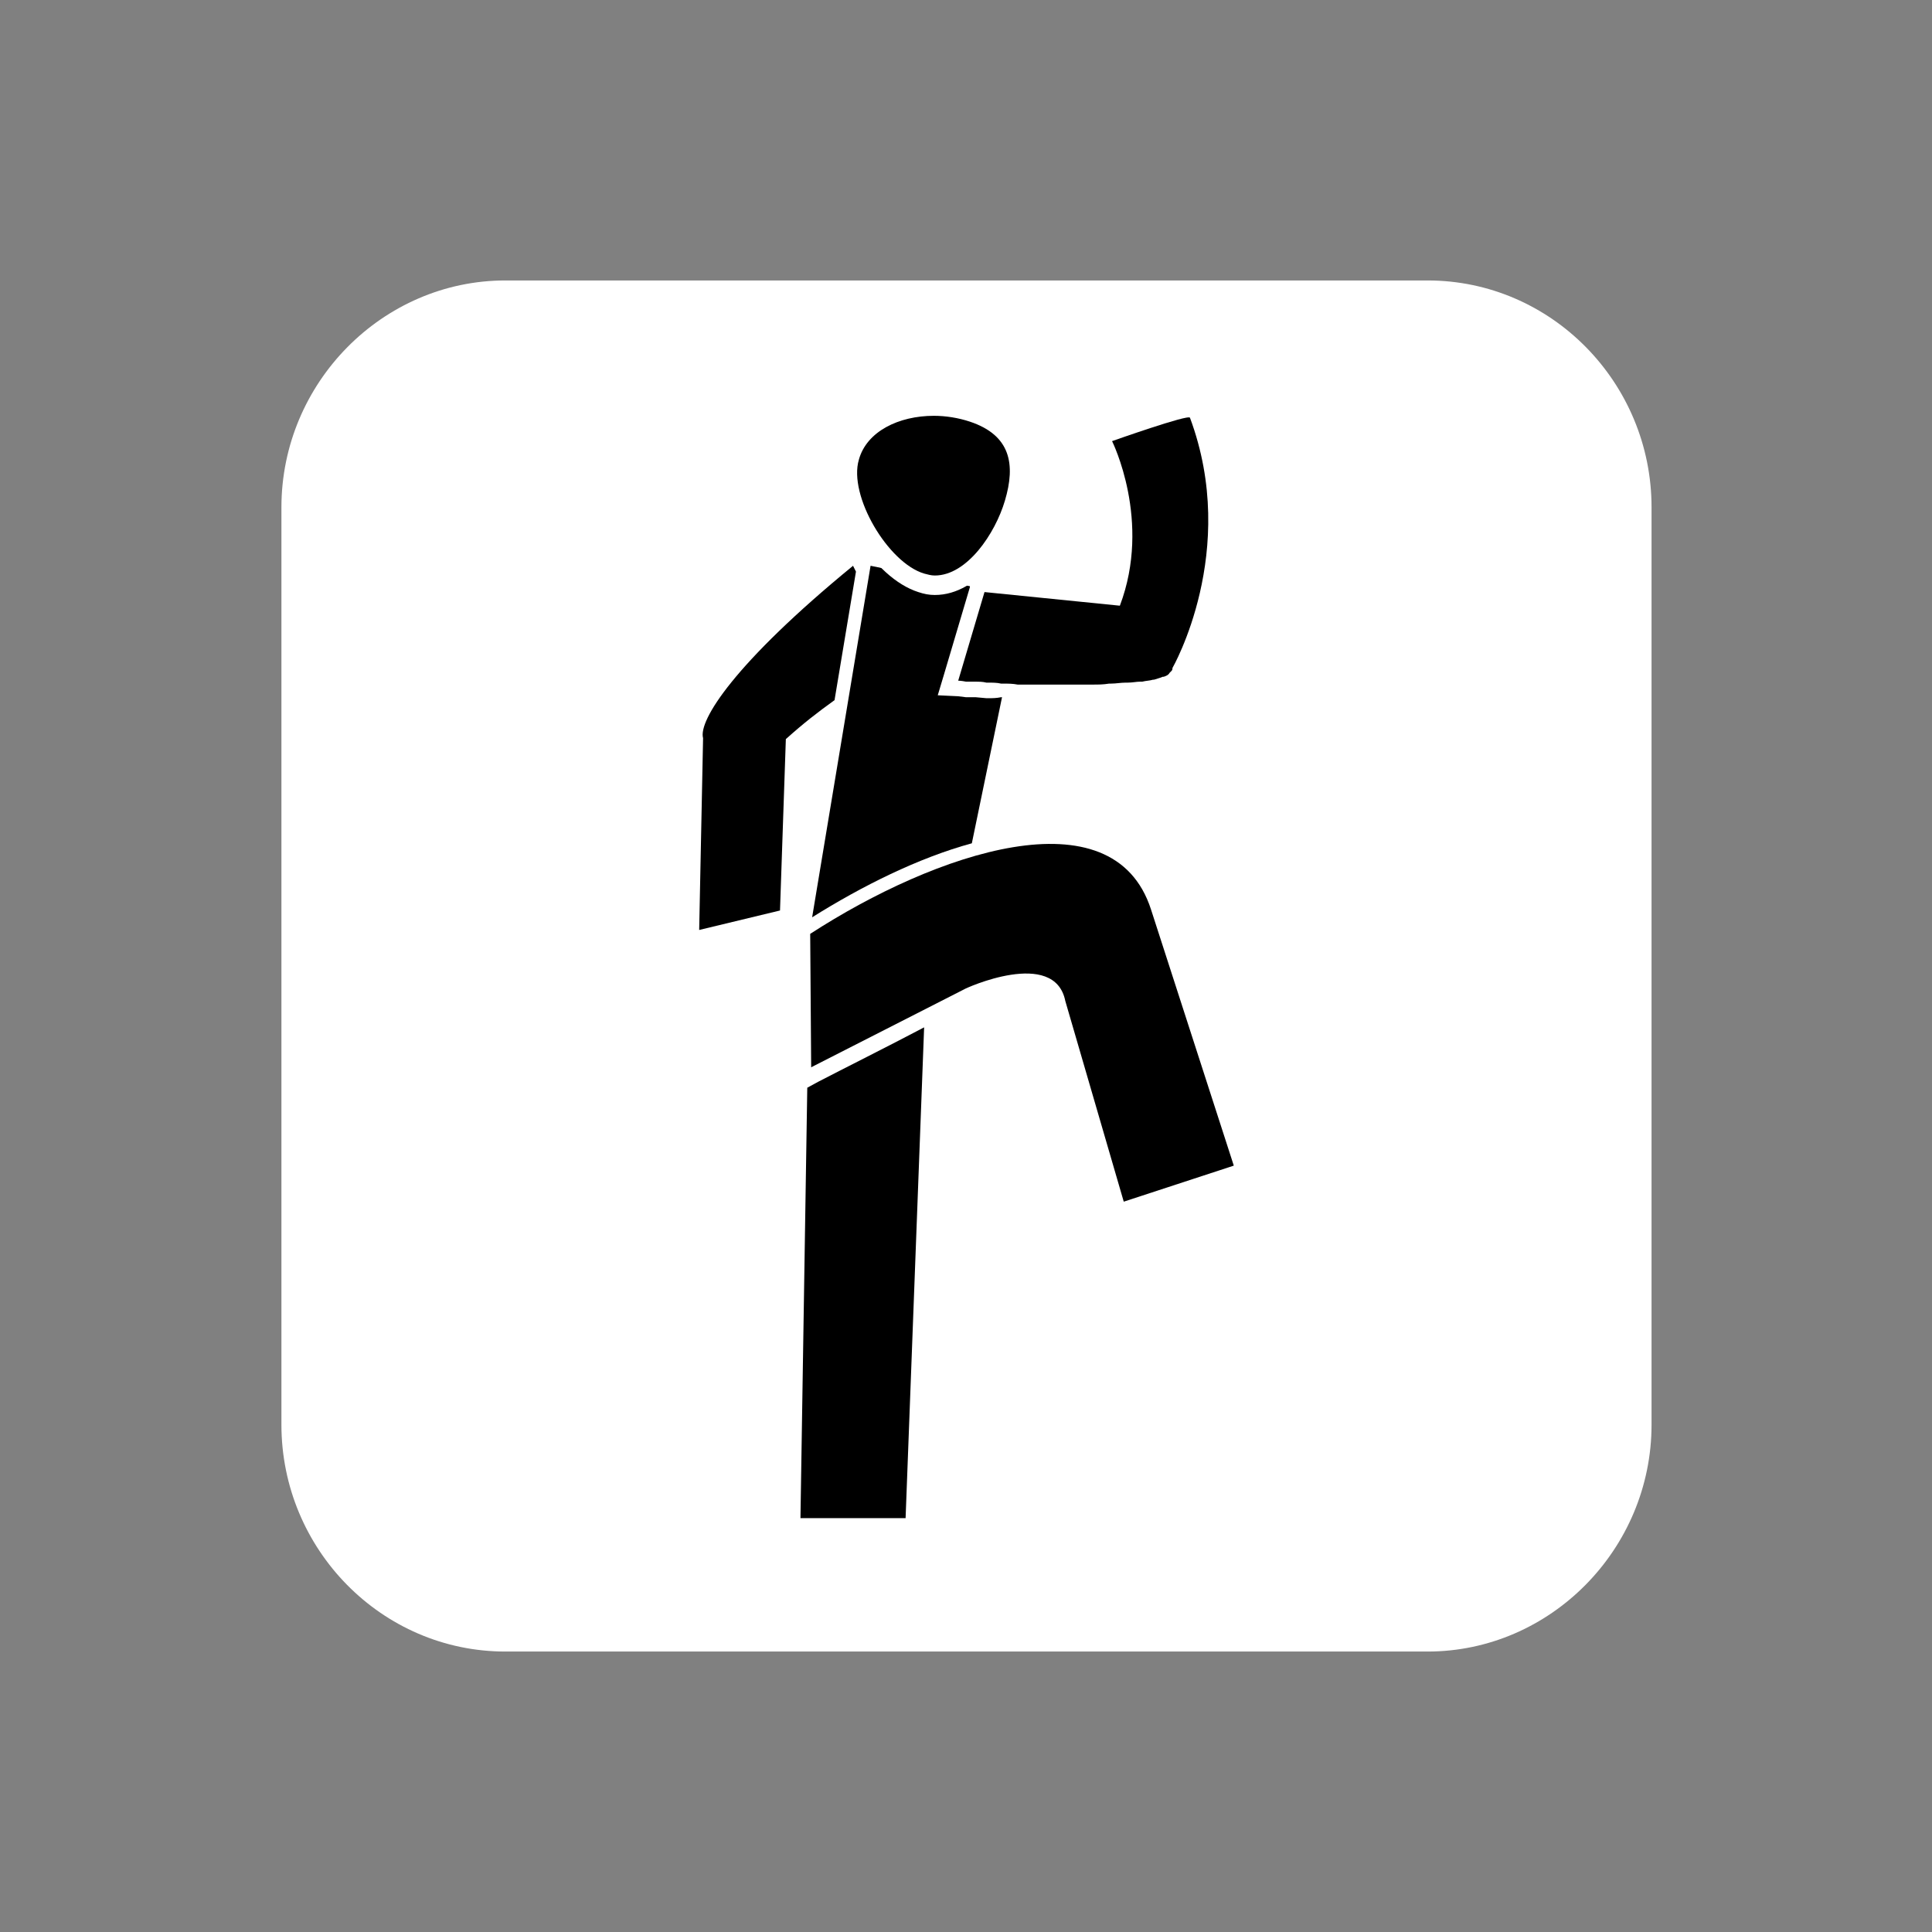
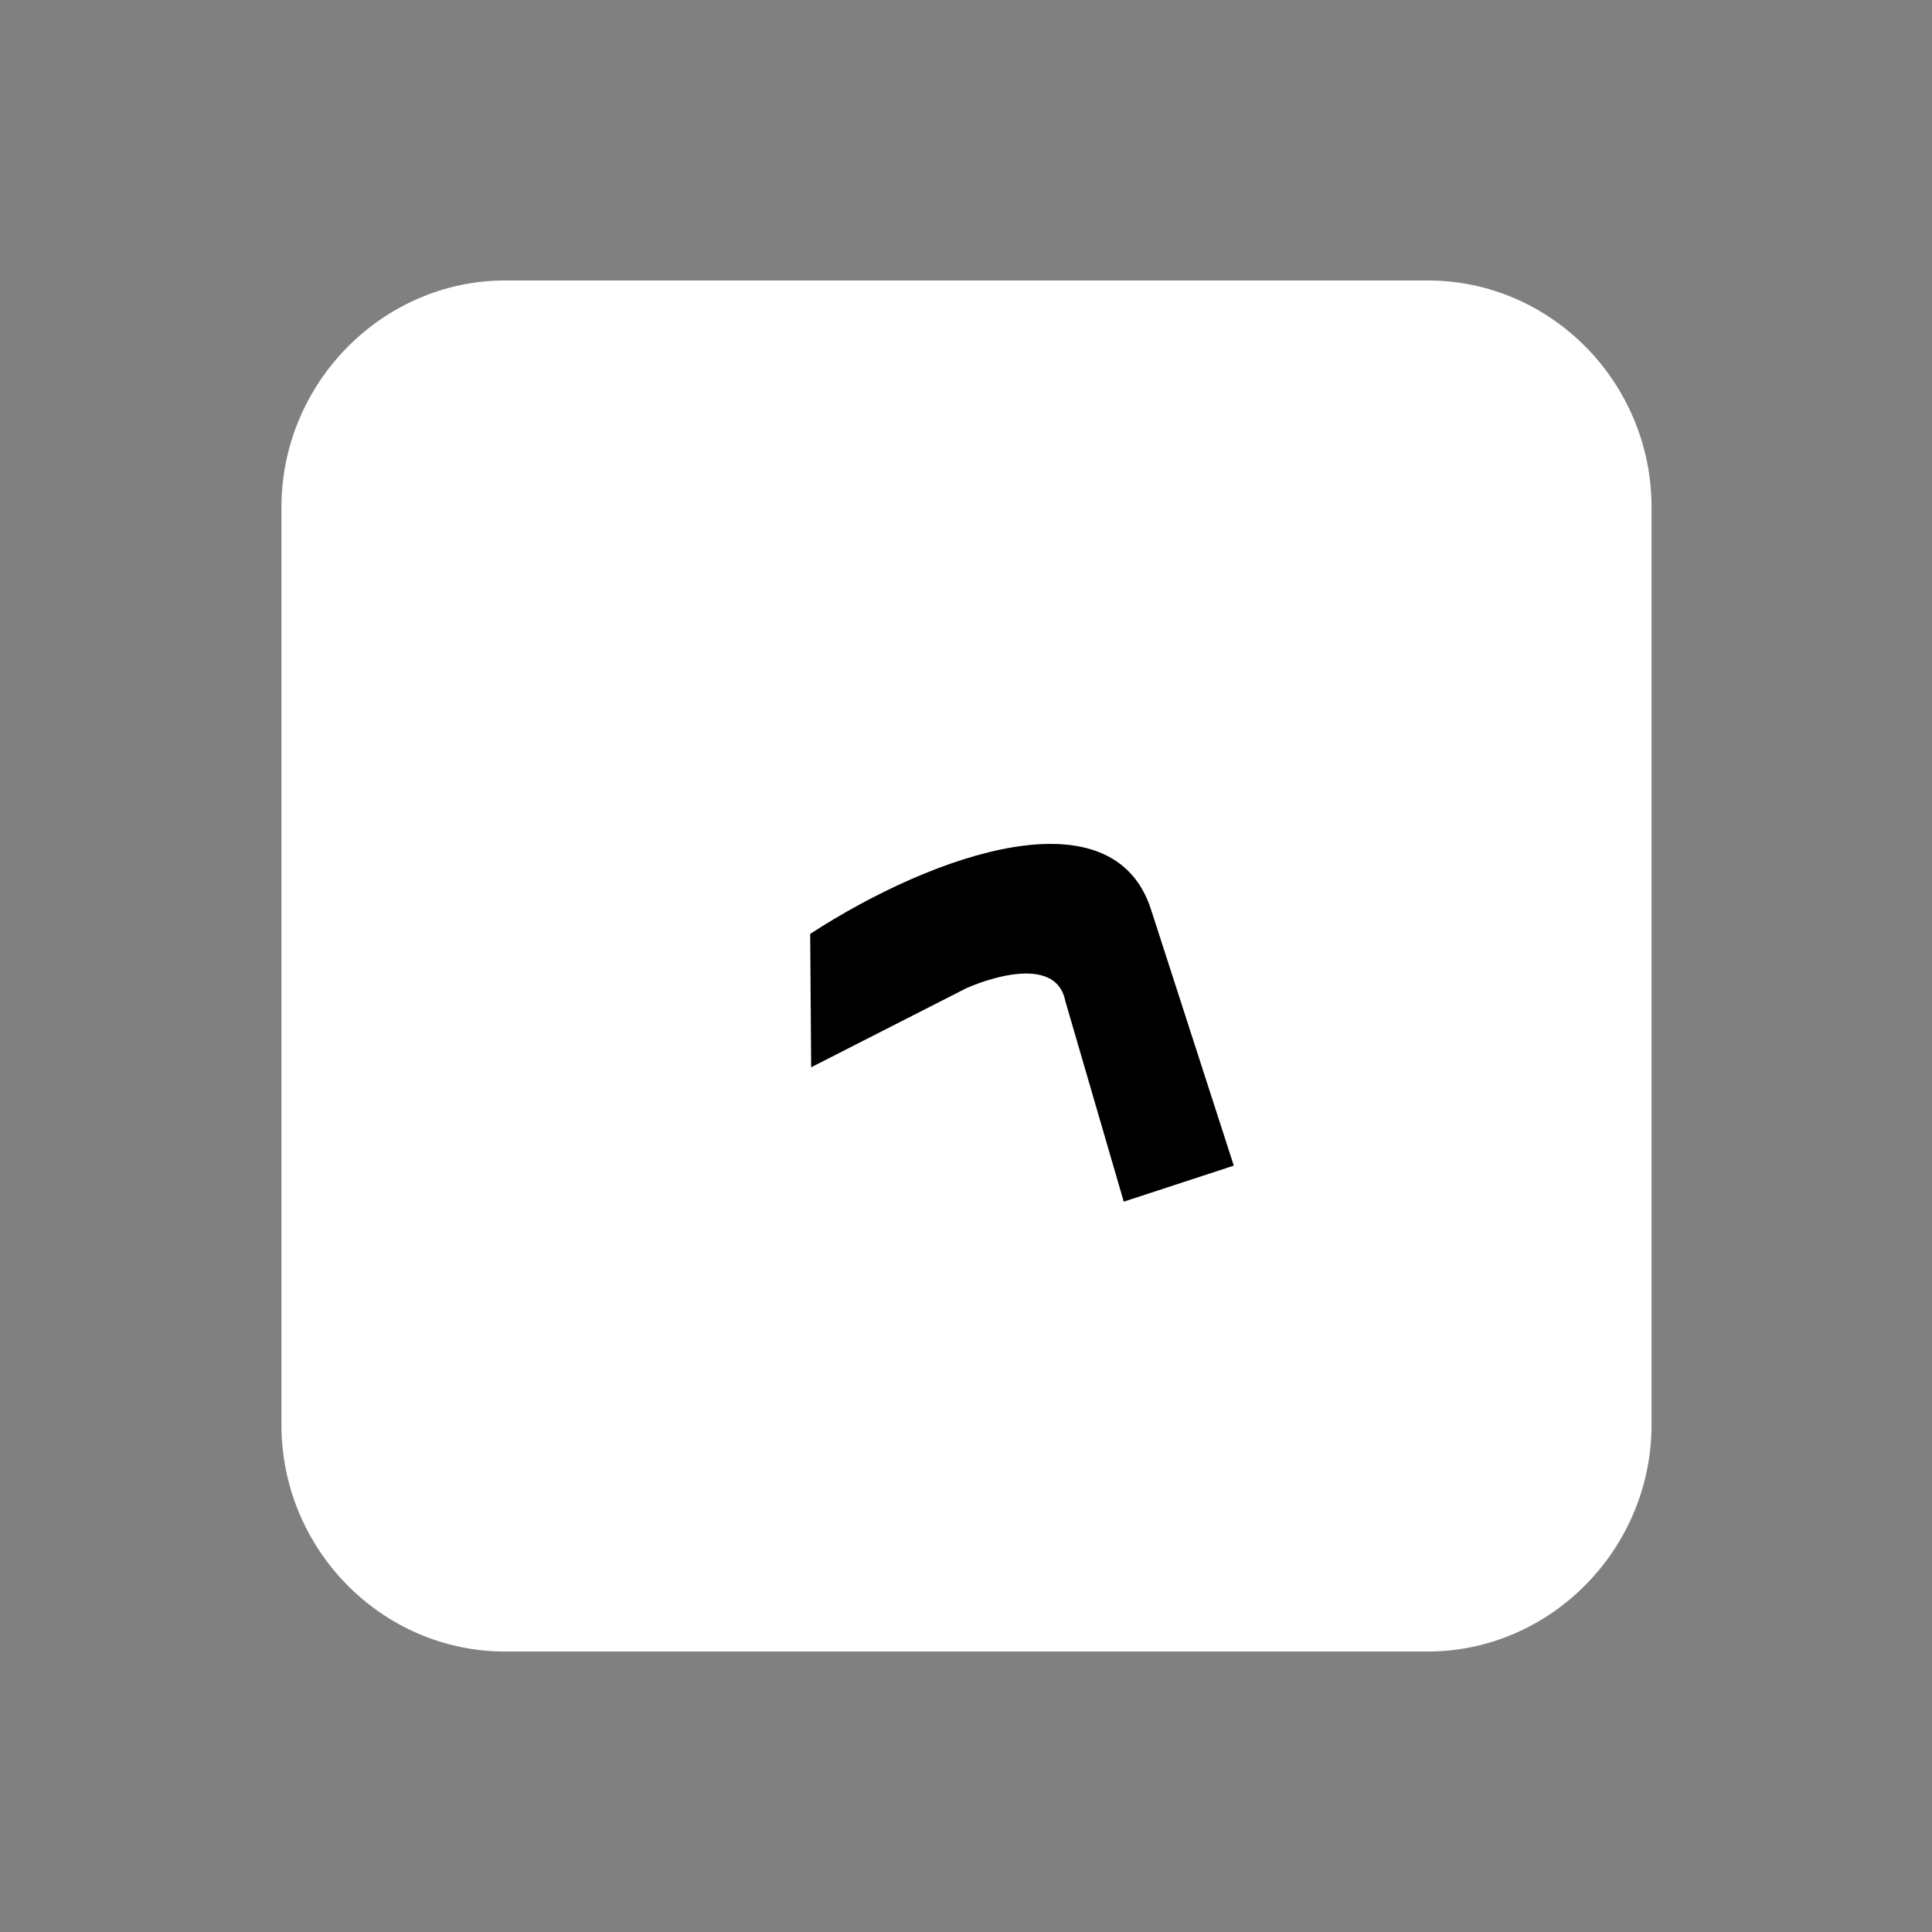
<svg xmlns="http://www.w3.org/2000/svg" version="1.1" id="Gymnastik" x="0px" y="0px" viewBox="0 0 198.4 198.4" style="enable-background:new 0 0 198.4 198.4;" xml:space="preserve">
  <rect x="0" y="0" width="198.4" height="198.4" fill="#808080" stroke="none" />
  <style type="text/css">
	.st0{fill-rule:evenodd;clip-rule:evenodd;fill:#FFFFFF;}
	.st1{fill-rule:evenodd;clip-rule:evenodd;}
	.st2{fill:#FFFFFF;}
</style>
  <g>
    <path class="st0" d="M169.6,146.3c0,12.8-10.4,23.3-23,23.3H51.9c-12.7,0-23-10.5-23-23.3V52.1c0-12.8,10.4-23.3,23-23.3h94.7   c12.7,0,23,10.5,23,23.3V146.3z" />
  </g>
  <g>
    <g>
      <path d="M83.2,95.9l0.1,13.7c0,0,15.7-8,15.7-8c0.1-0.1,9.3-4.3,10.4,1.2l6,20.6l11.3-3.7l-8.5-26.3C114.3,81.3,96,87.6,83.2,95.9    z" />
-       <path d="M114.2,45.3c0,0,4.1,8.2,0.8,16.9l-13.9-1.4l-2.7,9.1c0,0,0.3,0,0.8,0.1c0,0,0,0,0,0c0.2,0,0.5,0,0.9,0c0,0,0.1,0,0.1,0    c0.3,0,0.7,0,1.1,0.1c0,0,0.1,0,0.2,0c0.4,0,0.9,0,1.3,0.1c0.1,0,0.1,0,0.2,0c0.5,0,1,0,1.5,0.1c0.1,0,0.1,0,0.2,0    c0.5,0,1.1,0,1.7,0l0.1,0c1.2,0,2.5,0,3.7,0c0,0,0,0,0.1,0c0.6,0,1.2,0,1.8,0c0,0,0.1,0,0.1,0c0.6,0,1.1,0,1.7-0.1    c0.1,0,0.1,0,0.2,0c0.5,0,1-0.1,1.5-0.1c0.1,0,0.1,0,0.2,0c0.5,0,0.9-0.1,1.3-0.1c0.1,0,0.1,0,0.2,0c0.4-0.1,0.8-0.1,1.1-0.2    c0,0,0.1,0,0.1,0c0.3-0.1,0.7-0.2,0.9-0.3c0,0,0,0,0.1,0c0.3-0.1,0.5-0.2,0.6-0.4c0,0,0.1-0.1,0.1-0.1c0,0,0.1-0.1,0.1-0.1    c0.1-0.1,0.1-0.2,0.1-0.3c0,0,6.9-12,1.8-25.7C122.1,42.5,114.2,45.3,114.2,45.3z" />
-       <path d="M101.5,71.7l-0.2,0l-1.1-0.1l-0.1,0l-0.5,0l-0.3,0l-0.1,0l0,0l-0.8-0.1l-2.1-0.1l0.6-2l2.7-9.1l0-0.1l-10.2-2.1l-6,36.1    c5.1-3.2,10.9-6.1,16.4-7.6l3.1-15l-0.1,0C102.3,71.7,101.9,71.7,101.5,71.7z" />
      <g>
-         <path d="M93,155.8l1.9-50.3c-3.6,1.9-8.4,4.3-10.9,5.6l-1.1,0.6l-0.7,44.2H93z" />
-       </g>
+         </g>
      <g>
-         <path class="st1" d="M96,60c-0.5,0-0.9-0.1-1.4-0.2c-2-0.6-4.2-2.6-5.8-5.3c-1.6-2.8-2.2-5.6-1.6-7.6c0.9-3.1,4.4-5.2,8.6-5.2     c1.4,0,2.7,0.2,4,0.6c4.3,1.4,5.7,4.5,4.2,9.4C103.1,55,100.1,60,96,60z" />
        <path class="st2" d="M95.9,42.7c1.2,0,2.5,0.2,3.7,0.6c4.2,1.4,4.7,4.4,3.6,8.1c-1,3.4-3.9,7.7-7.2,7.7c-0.4,0-0.7-0.1-1.1-0.2     c-3.7-1.1-7.8-8-6.7-11.7C89,44.3,92.3,42.7,95.9,42.7 M95.9,40.7L95.9,40.7c-4.7,0-8.5,2.4-9.6,5.9c-1,3.3,0.9,7,1.7,8.4     c1.7,3,4.1,5.1,6.3,5.8c0.6,0.2,1.1,0.3,1.7,0.3c4.6,0,8-5.4,9.1-9.1c2.1-6.8-1.5-9.5-4.9-10.6C98.8,40.9,97.3,40.7,95.9,40.7     L95.9,40.7z" />
      </g>
      <g>
-         <path d="M87.6,58.1C75.4,68.1,71.7,74,72.2,75.8l-0.4,19.7l8.3-2l0.6-17.6c1.9-1.7,3.2-2.7,5-4l2.2-13.2L87.6,58.1z" />
-       </g>
+         </g>
    </g>
  </g>
</svg>